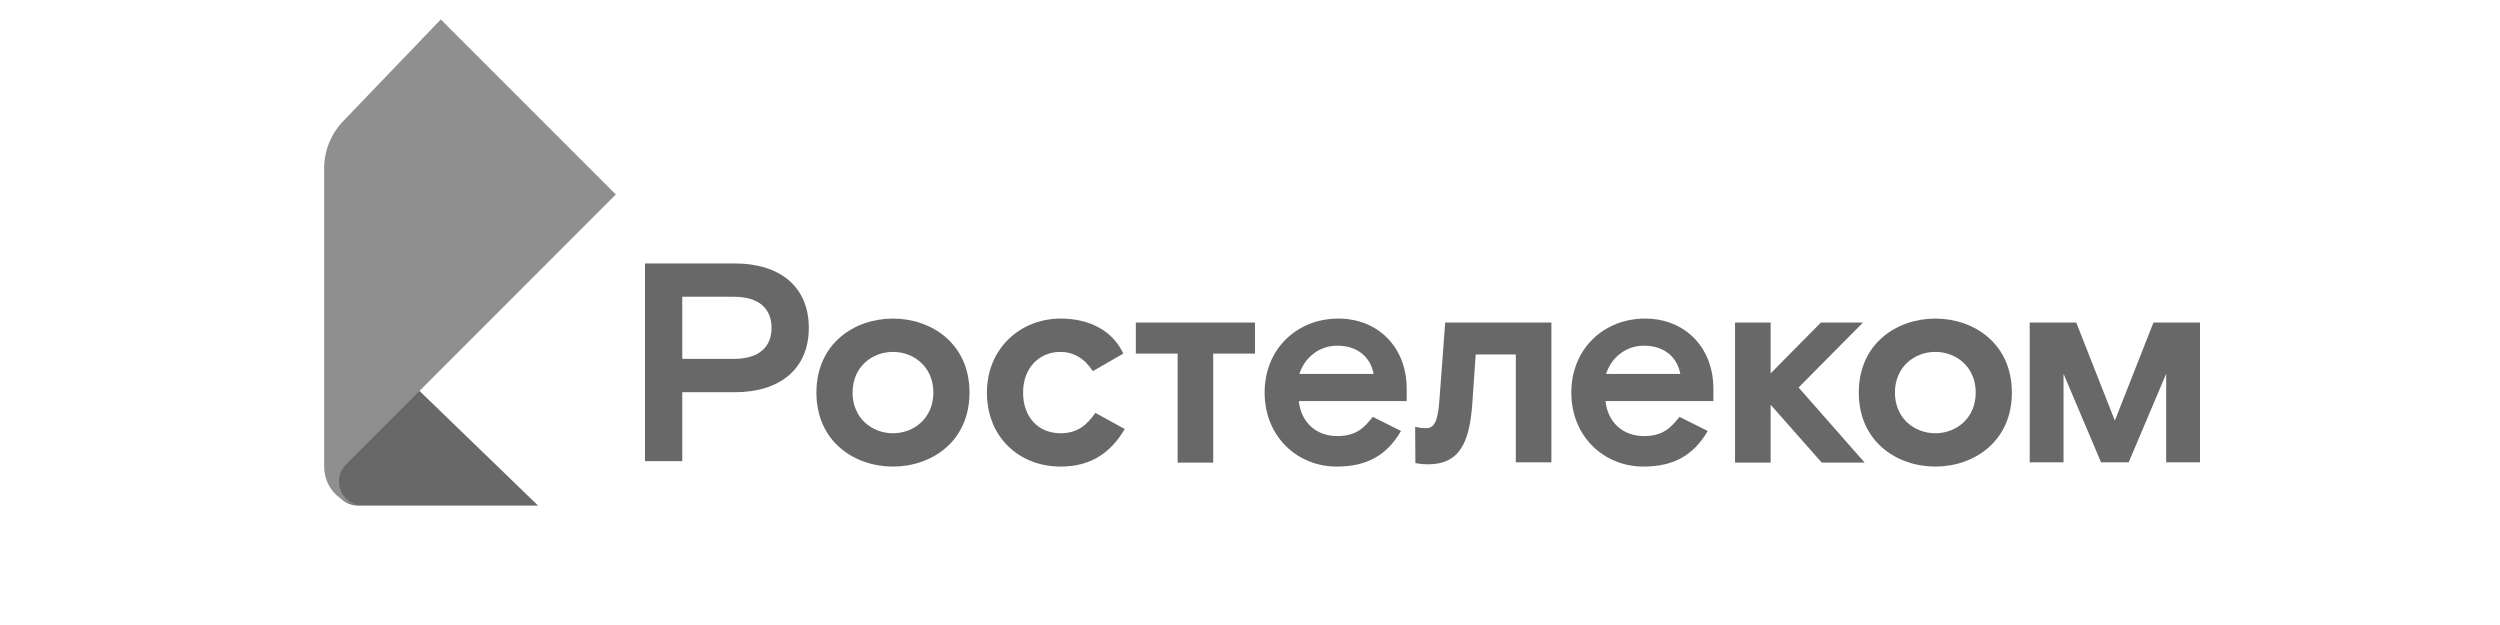
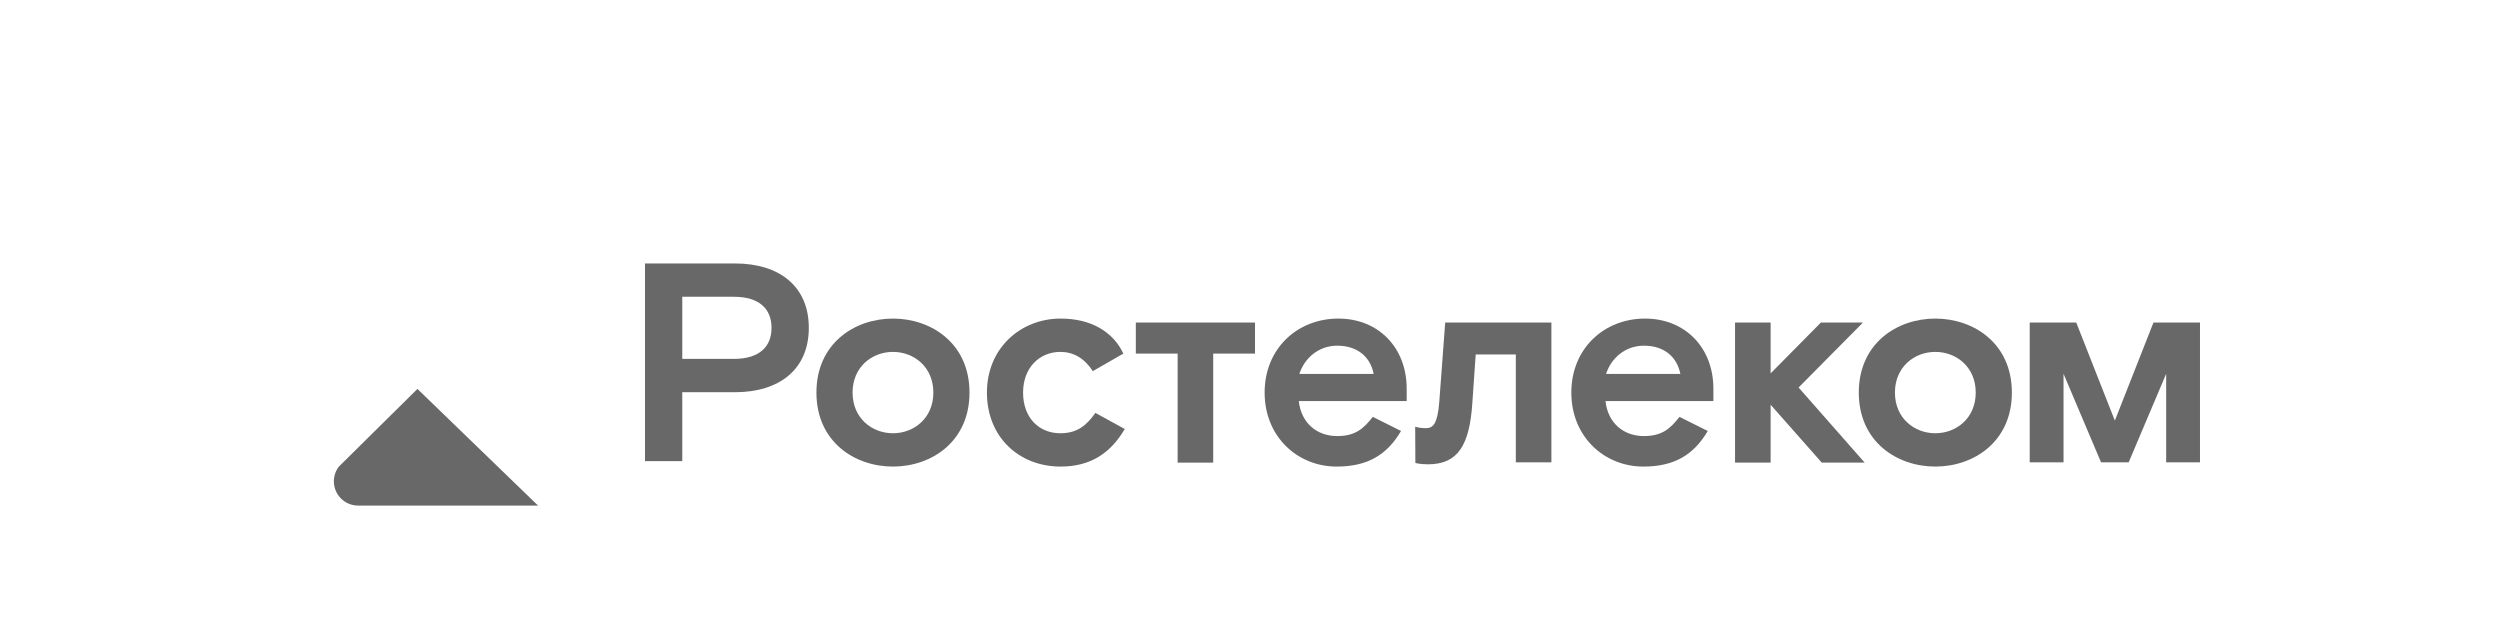
<svg xmlns="http://www.w3.org/2000/svg" width="200" height="50" viewBox="0 0 200 50" fill="none">
  <path fill-rule="evenodd" clip-rule="evenodd" d="M43.044 40.446C36.611 34.224 33.395 31.112 33.395 31.113L27.103 37.335C26.456 38.188 26.623 39.405 27.477 40.052C27.814 40.308 28.225 40.446 28.648 40.446C28.659 40.446 28.67 40.446 28.68 40.446C33.468 40.446 38.256 40.446 43.044 40.446Z" fill="#686868" />
-   <path fill-rule="evenodd" clip-rule="evenodd" d="M49.266 15.556L35.265 1.556L27.449 9.698C26.475 10.712 25.932 12.063 25.932 13.469L25.932 37.335C25.932 39.054 27.325 40.447 29.043 40.447C27.978 40.447 27.115 39.584 27.115 38.519C27.115 38.007 27.32 37.515 27.683 37.153" fill="#8F8F8F" />
  <path fill-rule="evenodd" clip-rule="evenodd" d="M149.038 25.803H145.672L141.65 29.87V25.803H138.803V37.01H141.65V32.378L145.74 37.01H149.174L143.887 31L149.038 25.803Z" fill="#686868" />
  <path fill-rule="evenodd" clip-rule="evenodd" d="M58.694 28.712H54.582V23.741H58.694C60.773 23.741 61.722 24.735 61.722 26.227C61.722 27.718 60.773 28.712 58.694 28.712ZM58.785 21.075H51.6V36.892H54.582V31.378H58.785C62.355 31.378 64.705 29.548 64.705 26.227C64.705 22.905 62.355 21.075 58.785 21.075Z" fill="#686868" />
  <path fill-rule="evenodd" clip-rule="evenodd" d="M71.437 34.66C69.765 34.66 68.206 33.462 68.206 31.406C68.206 29.35 69.765 28.152 71.437 28.152C73.109 28.152 74.668 29.35 74.668 31.406C74.668 33.462 73.109 34.66 71.437 34.66ZM71.437 25.486C68.364 25.486 65.314 27.474 65.314 31.406C65.314 35.338 68.364 37.326 71.437 37.326C74.51 37.326 77.56 35.338 77.56 31.406C77.56 27.474 74.51 25.486 71.437 25.486Z" fill="#686868" />
  <path fill-rule="evenodd" clip-rule="evenodd" d="M84.829 34.66C83.112 34.66 81.846 33.417 81.846 31.406C81.846 29.418 83.157 28.152 84.829 28.152C85.846 28.152 86.727 28.627 87.427 29.689L89.868 28.288C89.054 26.548 87.292 25.486 84.852 25.486C81.666 25.486 78.954 27.836 78.954 31.406C78.954 34.976 81.53 37.326 84.852 37.326C87.247 37.326 88.851 36.242 89.981 34.321L87.631 33.033C86.953 33.982 86.23 34.66 84.829 34.66Z" fill="#686868" />
  <path fill-rule="evenodd" clip-rule="evenodd" d="M115.142 32.152C115.007 33.869 114.667 34.253 114.08 34.253C113.678 34.253 113.49 34.209 113.215 34.137L113.229 37.037C113.229 37.037 113.583 37.145 114.238 37.145C116.656 37.145 117.56 35.586 117.786 32.265L118.057 28.356H121.265V36.987H124.112V25.803H115.616L115.142 32.152Z" fill="#686868" />
  <path fill-rule="evenodd" clip-rule="evenodd" d="M103.949 29.915C104.356 28.649 105.486 27.655 106.977 27.655C108.559 27.655 109.621 28.514 109.892 29.915H103.949ZM107.067 25.486C103.814 25.486 101.17 27.858 101.17 31.406C101.17 34.953 103.814 37.326 106.932 37.326C109.395 37.326 110.954 36.4 112.083 34.479L109.824 33.349C109.123 34.23 108.491 34.885 106.977 34.885C105.305 34.885 104.085 33.801 103.904 32.084H112.535V31.09C112.535 27.813 110.276 25.486 107.067 25.486Z" fill="#686868" />
  <path fill-rule="evenodd" clip-rule="evenodd" d="M128.485 29.915C128.892 28.649 130.022 27.655 131.513 27.655C133.095 27.655 134.157 28.514 134.428 29.915H128.485ZM131.603 25.486C128.35 25.486 125.706 27.858 125.706 31.406C125.706 34.953 128.35 37.326 131.468 37.326C133.931 37.326 135.49 36.4 136.62 34.479L134.36 33.349C133.66 34.23 133.027 34.885 131.513 34.885C129.841 34.885 128.621 33.801 128.44 32.084H137.071V31.09C137.071 27.813 134.812 25.486 131.603 25.486Z" fill="#686868" />
  <path fill-rule="evenodd" clip-rule="evenodd" d="M90.866 28.288H94.21V37.01H97.057V28.288H100.401V25.803H90.866V28.288Z" fill="#686868" />
  <path fill-rule="evenodd" clip-rule="evenodd" d="M154.826 34.66C153.154 34.66 151.595 33.462 151.595 31.406C151.595 29.35 153.154 28.152 154.826 28.152C156.499 28.152 158.058 29.35 158.058 31.406C158.058 33.462 156.499 34.66 154.826 34.66ZM154.826 25.486C151.754 25.486 148.703 27.474 148.703 31.406C148.703 35.337 151.754 37.326 154.826 37.326C157.899 37.326 160.95 35.337 160.95 31.406C160.95 27.474 157.899 25.486 154.826 25.486Z" fill="#686868" />
  <path fill-rule="evenodd" clip-rule="evenodd" d="M172.278 25.8L169.188 33.649L166.098 25.8H162.377V36.987H165.083V29.905L168.083 36.987H170.293L173.293 29.905V36.987H175.999V25.8H172.278Z" fill="#686868" />
</svg>